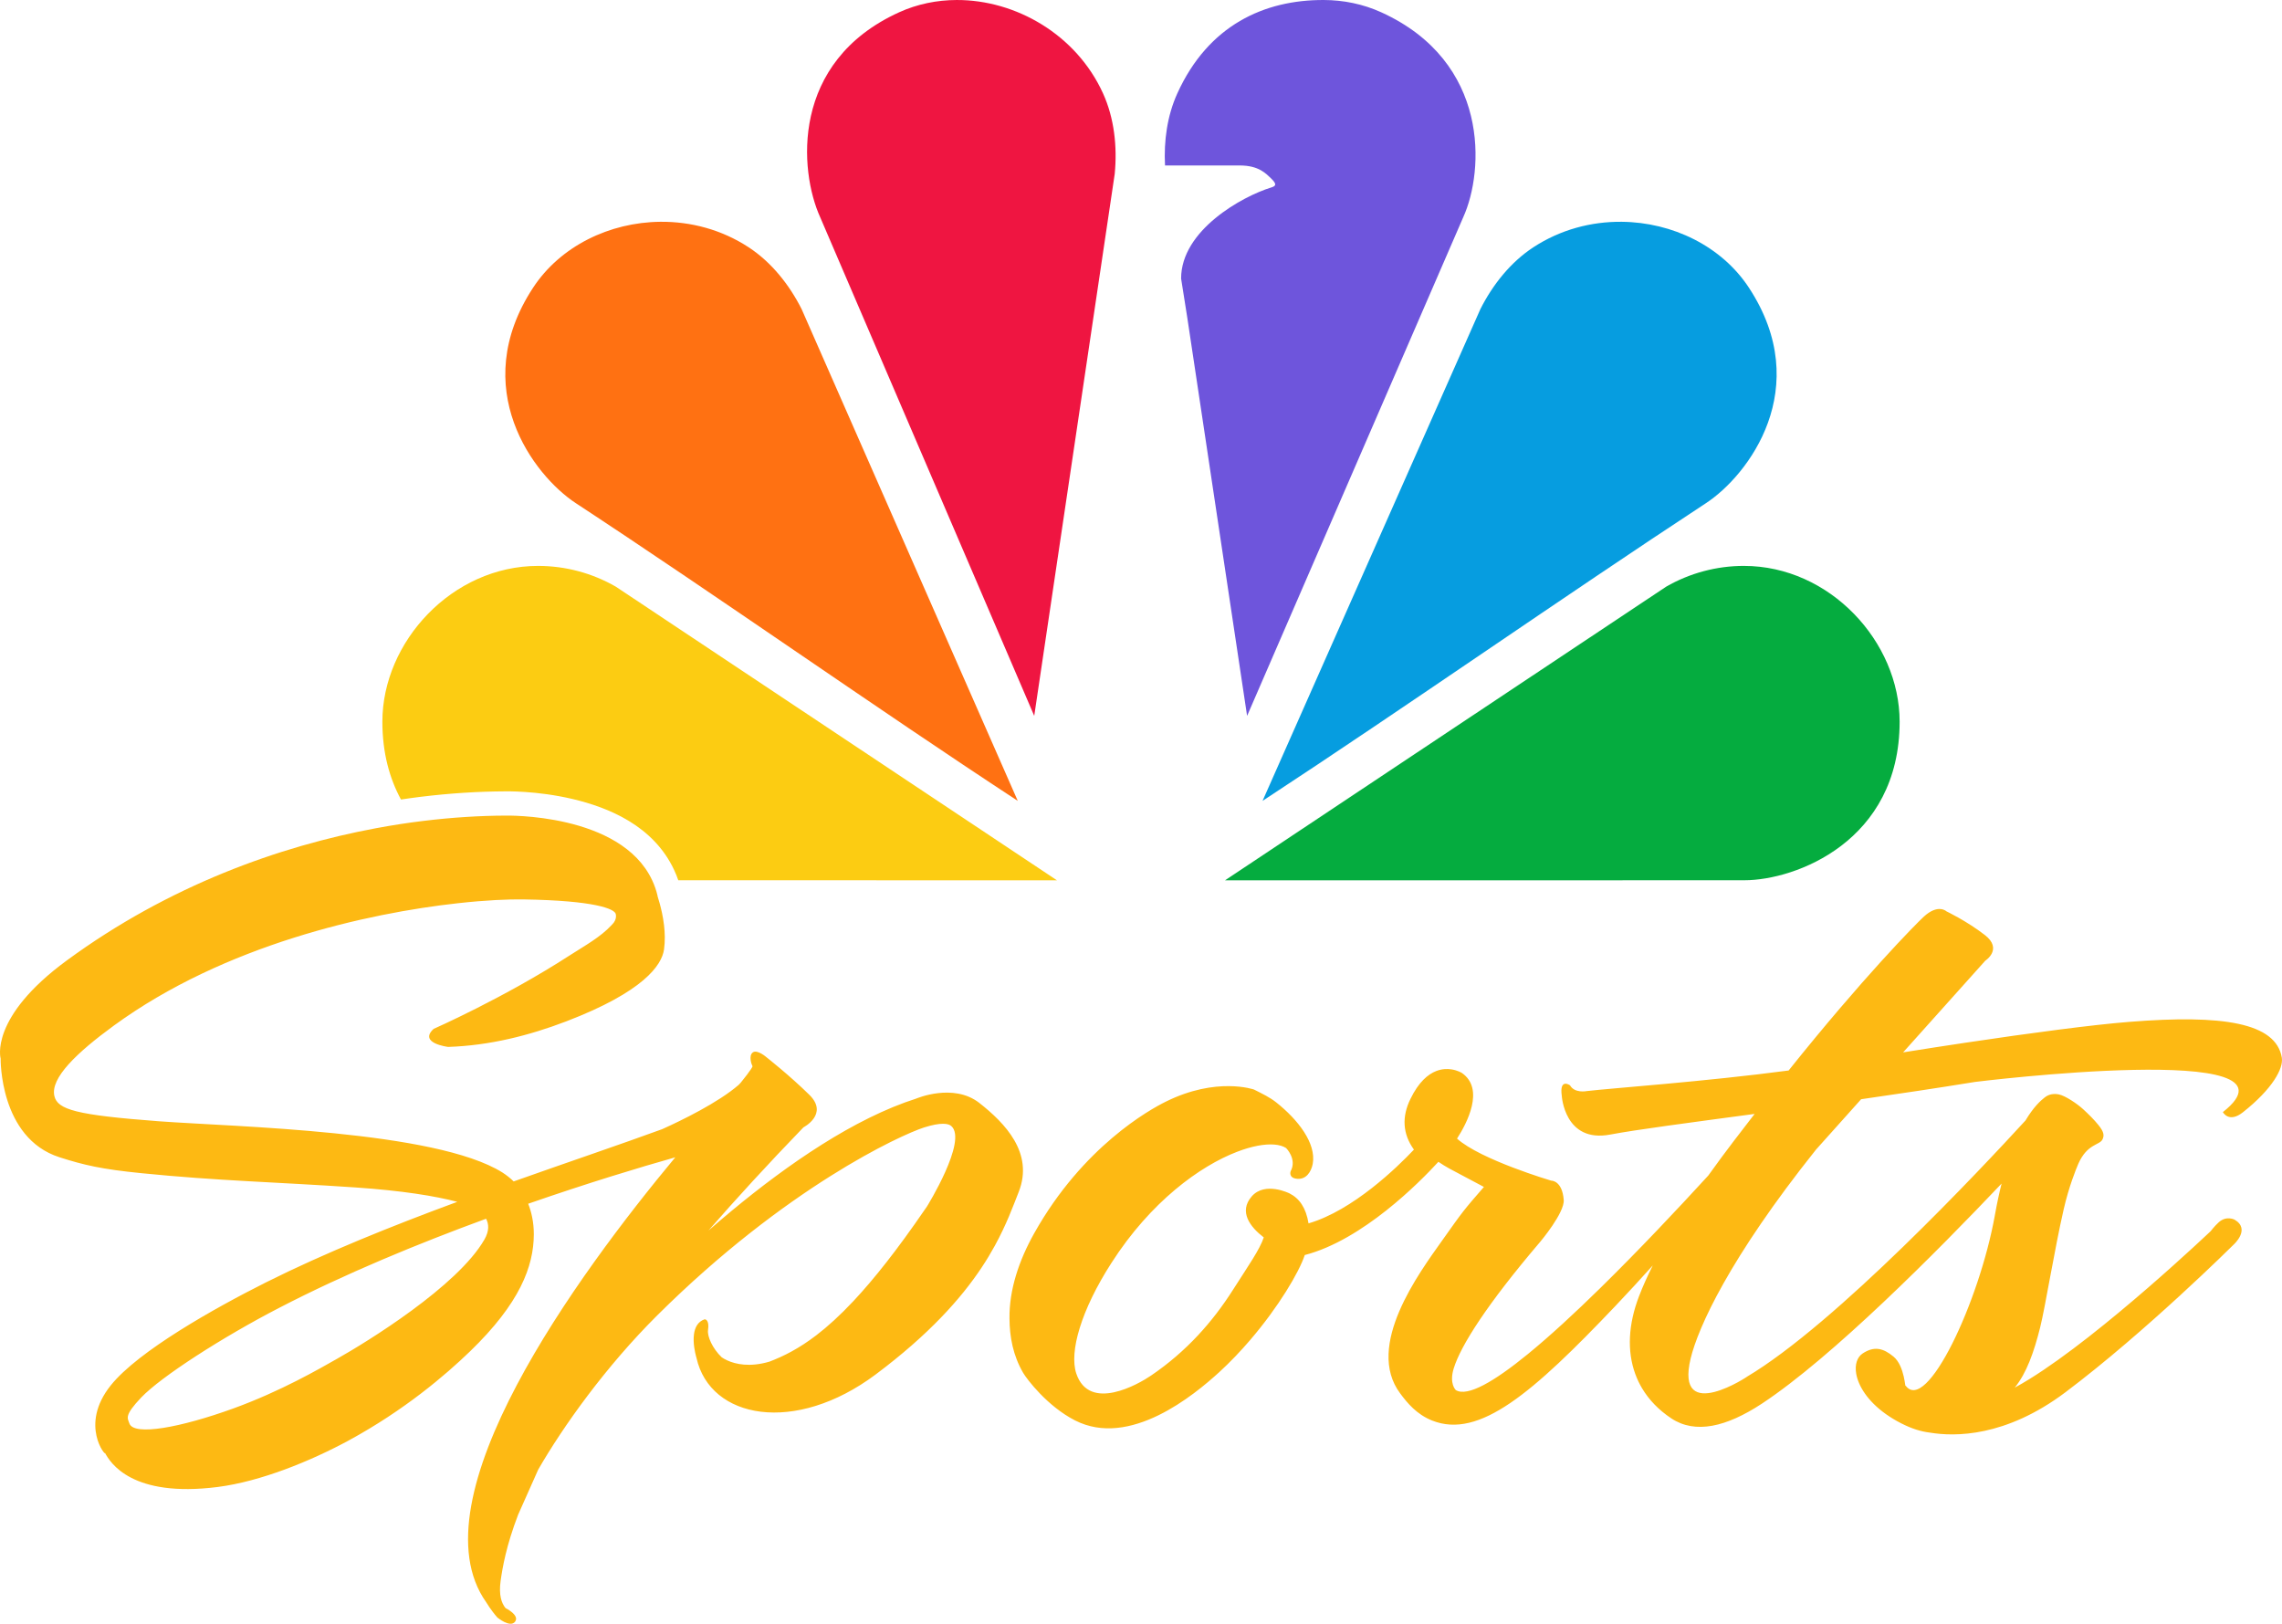
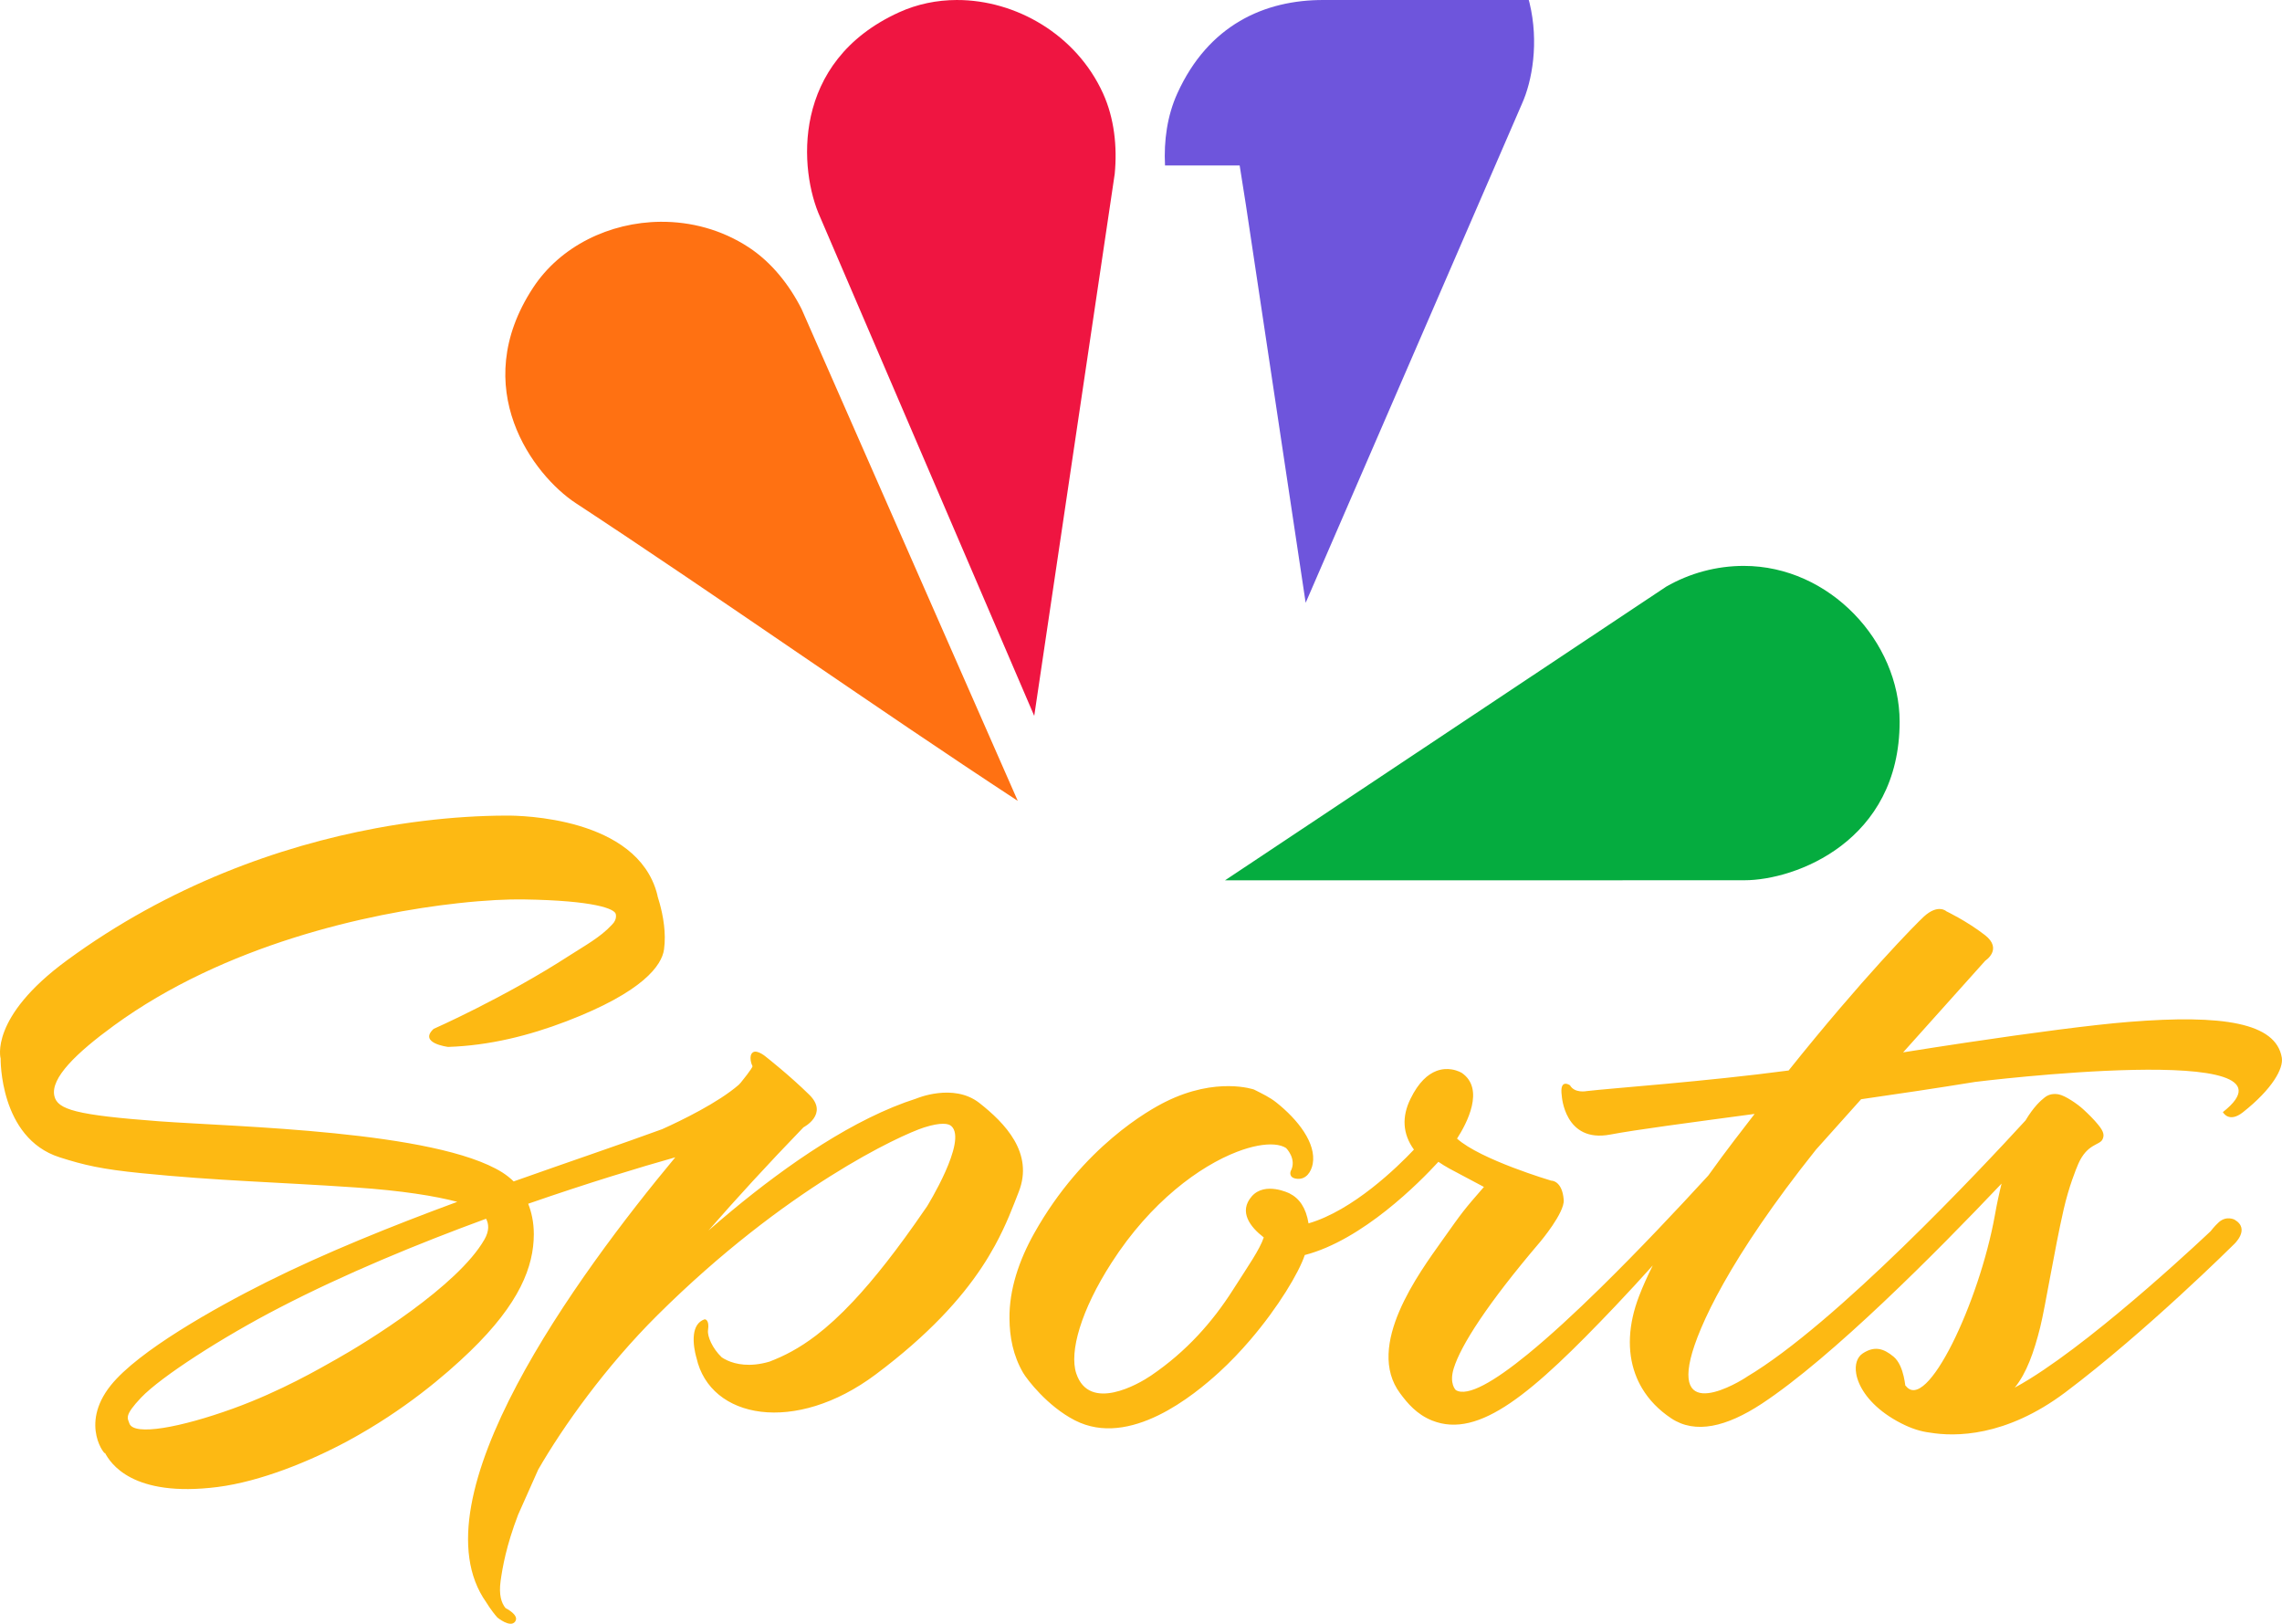
<svg xmlns="http://www.w3.org/2000/svg" xmlns:ns1="http://sodipodi.sourceforge.net/DTD/sodipodi-0.dtd" xmlns:ns2="http://www.inkscape.org/namespaces/inkscape" version="1.1" id="svg3617" x="0px" y="0px" width="799.628" height="568.928" viewBox="-221.643 -155.329 799.628 568.928" enable-background="new -221.643 -155.329 1000 730" xml:space="preserve" ns1:docname="NBC_Sports_2023.svg" ns2:version="1.2.1 (9c6d41e410, 2022-07-14)">
  <ns1:namedview id="namedview182" pagecolor="#ffffff" bordercolor="#000000" borderopacity="0.25" ns2:showpageshadow="2" ns2:pageopacity="0.0" ns2:pagecheckerboard="0" ns2:deskcolor="#d1d1d1" showgrid="false" ns2:zoom="1.1328339" ns2:cx="366.77927" ns2:cy="230.39564" ns2:window-width="1920" ns2:window-height="1009" ns2:window-x="-8" ns2:window-y="-8" ns2:window-maximized="1" ns2:current-layer="svg3617" />
  <defs id="defs29">
	
	

		
		
	
		
		
	</defs>
  <g id="g1920" transform="translate(8.1530858e-4,-1e-5)">
-     <path id="path15681" style="opacity:1;fill:#fccc12;fill-opacity:1;stroke:none;stroke-width:10.791;stroke-linecap:round;stroke-linejoin:round;paint-order:stroke markers fill" d="m -33.079,42.952 c -30.142,-7.32e-4 -54.578,26.621 -54.578,54.576 v 0.002 c 0,10.948 2.526,19.925 6.521,27.273 2.244,-0.331 4.483,-0.655 6.672,-0.922 10.663,-1.31 20.639,-1.898 29.703,-1.938 v 0.002 c 0.113,-0.003 11.071,-0.304 23.701,2.668 12.692,2.987 28.424,9.413 35.648,24.902 0.545,1.155 1.023,2.351 1.443,3.578 44.275,0.011 88.736,0.016 132.689,0.016 L -5.838,50.237 C -14.123,45.465 -23.517,42.953 -33.079,42.952 Z m -11.414,95.986 -0.092,0.002 c -7.172,0.028 -15.073,0.462 -23.465,1.346 7.18,5.706 15.315,9.272 22.656,11.137 2.725,-0.101 5.265,-0.154 7.391,-0.117 h 0.01 c 11.138,0.177 18.782,0.838 24.424,1.785 3.49,0.002 7.008,4.4e-4 10.504,0.002 -4.741,-6.066 -13.208,-9.887 -21.889,-11.93 -10.296,-2.423 -19.447,-2.225 -19.447,-2.225 z" />
    <path style="opacity:1;fill:#ff7112;fill-opacity:1;stroke:none;stroke-width:10.791;stroke-linecap:round;stroke-linejoin:round;paint-order:stroke markers fill" d="m 9.738,-77.62 c -17.764,0.171 -35.036,8.517 -44.61,23.133 -22.992,35.1 0.149,65.729 15.011,75.464 50.367,33.05 104.408,71.264 154.851,104.306 L 59.239,-47.045 C 54.924,-55.577 48.685,-63.449 40.687,-68.688 31.232,-74.882 20.397,-77.723 9.738,-77.62 Z" id="path15679" ns1:nodetypes="scccccs" />
    <path style="opacity:1;fill:#05ac3f;fill-opacity:1;stroke:none;stroke-width:10.791;stroke-linecap:round;stroke-linejoin:round;paint-order:stroke markers fill" d="m 389.42,42.952 c 30.142,-7.32e-4 54.577,26.62 54.577,54.576 v 0.002 c 0,41.96 -36.573,55.559 -54.339,55.559 -60.243,0.048 -121.738,0.023 -182.039,0.023 L 362.18,50.237 c 8.285,-4.773 17.678,-7.285 27.24,-7.286 z" id="path15681-7" />
    <path style="opacity:1;fill:#ef1541;fill-opacity:1;stroke:none;stroke-width:10.791;stroke-linecap:round;stroke-linejoin:round;paint-order:stroke markers fill" d="m 113.582,-155.328 c -6.916,0.021 -13.784,1.405 -20.147,4.295 -38.204,17.352 -35.041,55.608 -27.694,71.784 L 140.757,95.501 168.961,-94.394 c 0.92,-9.517 -0.139,-19.505 -4.093,-28.21 -9.348,-20.583 -30.538,-32.786 -51.286,-32.724 z" id="path1016" ns1:nodetypes="scccccs" />
-     <path style="opacity:1;fill:#6e55dc;fill-opacity:1;stroke:none;stroke-width:10.791;stroke-linecap:round;stroke-linejoin:round;paint-order:stroke markers fill" d="m 242.184,-155.328 c -20.749,-0.062 -40.4,8.754 -51.286,32.724 -3.545,7.807 -4.761,16.643 -4.312,25.248 h 26.155 c 6.782,0 9.259,2.891 11.11,4.638 2.054,2.016 1.549,2.584 -0.103,3.092 -10.049,3.092 -31.526,14.932 -31.526,31.891 l 2.168,13.71 0.001,0.004 20.956,139.522 75.751,-174.751 c 7.347,-16.176 9.435,-54.432 -28.769,-71.784 -6.363,-2.89 -13.231,-4.274 -20.147,-4.295 z" id="path1016-9" ns1:nodetypes="cccscccccccscc" />
-     <path style="opacity:1;fill:#069de0;fill-opacity:1;stroke:none;stroke-width:10.791;stroke-linecap:round;stroke-linejoin:round;paint-order:stroke markers fill" d="m 346.603,-77.62 c 17.764,0.171 35.036,8.517 44.61,23.133 22.992,35.1 -0.225,65.729 -15.086,75.464 C 325.759,54.027 271.202,92.242 220.76,125.283 l 76.343,-172.328 c 4.315,-8.532 10.553,-16.404 18.551,-21.643 9.455,-6.194 20.291,-9.034 30.949,-8.931 z" id="path15679-6" ns1:nodetypes="scccccs" />
+     <path style="opacity:1;fill:#6e55dc;fill-opacity:1;stroke:none;stroke-width:10.791;stroke-linecap:round;stroke-linejoin:round;paint-order:stroke markers fill" d="m 242.184,-155.328 c -20.749,-0.062 -40.4,8.754 -51.286,32.724 -3.545,7.807 -4.761,16.643 -4.312,25.248 h 26.155 l 2.168,13.71 0.001,0.004 20.956,139.522 75.751,-174.751 c 7.347,-16.176 9.435,-54.432 -28.769,-71.784 -6.363,-2.89 -13.231,-4.274 -20.147,-4.295 z" id="path1016-9" ns1:nodetypes="cccscccccccscc" />
  </g>
  <g id="g446" transform="matrix(2.637,0,0,-2.637,426.596,679.791)">
</g>
  <g id="g450" transform="matrix(2.637,0,0,-2.637,457.006,680.061)">
</g>
  <g id="g454" transform="matrix(2.637,0,0,-2.637,492.857,694.373)">
</g>
  <g id="g458" transform="matrix(2.637,0,0,-2.637,415.494,596.906)">
</g>
  <g id="g462" transform="matrix(2.637,0,0,-2.637,302.183,616.075)">
</g>
  <g id="g466" transform="matrix(2.637,0,0,-2.637,350.27,553.012)">
</g>
  <g id="g478" transform="matrix(2.637,0,0,-2.637,469.096,617.164)">
</g>
  <g id="g526" transform="matrix(2.637,0,0,-2.637,319.671,643.3)">
</g>
  <path id="path3119_1_" style="fill:#fdb913;fill-opacity:1;stroke-width:0.8" d="m -44.617,130.442 c -8.752,0.034 -18.445,0.602 -28.82,1.877 -5.333,0.649 -10.85,1.495 -16.496,2.551 -33.758,6.283 -72.537,20.077 -108.277,46.301 -27.348,20.043 -23.209,34.396 -23.209,34.396 0,0 -0.485,27.824 20.625,34.582 8.533,2.736 14.744,4.185 28.656,5.576 26.999,2.713 46.999,3.095 74.984,4.996 16.496,1.124 27.938,3.003 35.752,5.045 -22.896,8.45 -46.466,17.921 -67.031,28.215 -17.946,8.996 -44.806,24.079 -54.428,36.135 -11.176,13.993 -1.402,25.214 -2.016,23.592 1.878,3.454 9.354,15.79 39.484,11.977 14.99,-1.914 32.483,-9.008 46.035,-16.357 19.395,-10.549 33.759,-22.804 42.441,-31.186 17.377,-16.786 22.305,-29.735 22.328,-41.016 0,-4.359 -0.87,-7.907 -1.971,-10.689 20.961,-7.28 39.333,-12.832 51.541,-16.264 -34.176,41.085 -91.827,119.742 -66.266,155.877 0,0 1.67,2.807 3.908,5.346 0,0 4.532,3.756 6.225,1.461 1.692,-2.284 -3.34,-4.742 -3.34,-4.742 -1.473,-1.786 -2.388,-4.649 -1.738,-9.473 0.672,-4.811 1.972,-12.334 6.133,-23.232 l 7.047,-15.824 c -0.022,0.023 -0.033,0.047 -0.045,0.07 0.023,-0.07 0.057,-0.116 0.092,-0.174 l -0.047,0.104 c 8.765,-15.21 23.731,-36.181 41.781,-54.115 45.003,-44.69 85.185,-63.111 93.404,-65.754 5.982,-1.902 8.602,-1.404 9.586,-0.486 5.75,5.147 -8.566,28.193 -8.566,28.193 -0.244,0.372 -0.475,0.695 -0.73,1.043 -9.673,14.12 -17.847,24.419 -24.996,32.047 -4.766,5.085 -9.077,8.983 -13.074,12.037 -5.996,4.582 -11.287,7.263 -16.348,9.197 -3.508,1.039 -6.5,1.253 -8.959,1.053 -2.459,-0.201 -4.386,-0.816 -5.766,-1.436 -0.92,-0.413 -1.596,-0.827 -2.025,-1.123 -3.281,-3.119 -5.102,-7.398 -4.801,-9.484 0.58,-3.953 -1.193,-3.836 -1.193,-3.836 -2.413,0.817 -3.417,2.922 -3.73,5.234 -0.104,0.771 -0.13,1.563 -0.107,2.34 v 0.002 c 0.091,3.107 0.986,5.939 0.986,5.939 4.777,21.459 34.569,26.942 62.811,5.797 18.676,-13.981 29.866,-26.574 37.057,-37.373 1.798,-2.7 3.345,-5.287 4.697,-7.756 4.056,-7.407 6.355,-13.748 8.363,-18.852 5.333,-13.61 -4.824,-24.09 -13.877,-31.186 -9.077,-7.037 -22.004,-1.496 -22.004,-1.496 -21.737,6.927 -44.966,22.972 -64.654,39.285 -2.813,2.33 -5.554,4.665 -8.207,6.98 9.739,-11.164 20.752,-23.196 33.307,-36.18 0,0 8.938,-4.603 2.062,-11.385 -6.85,-6.747 -15.012,-13.158 -15.012,-13.158 0,0 -3.269,-2.874 -4.822,-1.691 -1.542,1.171 -0.395,4.323 -0.105,4.775 0.278,0.441 -4.08,5.773 -4.08,5.773 0,0 -0.302,0.314 -0.719,0.777 -7.199,6.271 -20.206,12.568 -26.826,15.547 -14.247,5.217 -32.448,11.36 -52.053,18.316 -1.124,-1.101 -2.434,-2.168 -4,-3.166 -23.417,-14.652 -93.415,-15.929 -120.299,-17.91 -29.029,-2.179 -35.567,-4.08 -36.645,-8.879 -1.415,-6.248 7.744,-15.082 20.855,-24.646 38.824,-28.322 88.941,-39.395 120.543,-42.873 9.726,-1.078 17.715,-1.426 23.059,-1.334 24.913,0.395 31.891,3.307 32.273,5.139 0.394,1.75 -0.799,3.105 -0.799,3.105 -0.232,0.267 -0.463,0.535 -0.707,0.789 -3.942,4.232 -9.146,7.047 -14.758,10.652 -22.803,14.758 -47.578,25.68 -47.578,25.68 -5.425,5.042 5.102,6.316 5.102,6.316 14.468,-0.476 28.345,-3.965 41.398,-8.961 26.988,-10.33 33.479,-19.65 34.244,-25.203 0.405,-2.898 0.313,-5.832 0,-8.486 C 10.321,162.691 8.432,157.996 8.791,158.61 8.328,156.639 7.689,154.808 6.889,153.114 -4.159,129.409 -44.617,130.442 -44.617,130.442 Z M 458.344,163.179 c -1.345,-0.116 -3.319,0.34 -5.83,2.631 -2.936,2.705 -21.45,21.475 -47.412,53.938 -28.912,3.856 -62.187,6.208 -70.756,7.215 0,0 -4.22,0.869 -5.859,-2.033 0,0 -0.938,-0.653 -1.768,-0.523 -0.208,0.033 -0.408,0.114 -0.586,0.268 -0.177,0.153 -0.331,0.377 -0.445,0.695 -0.115,0.319 -0.19,0.73 -0.209,1.26 -0.019,0.529 0.018,1.173 0.127,1.957 0,0 0.919,16.645 16.953,13.617 9.091,-1.722 27.574,-4.139 50.629,-7.242 -3.904,5.081 -9.883,12.694 -16.246,21.602 -10.784,11.771 -24.387,26.222 -37.754,39.336 -8.911,8.742 -17.716,16.891 -25.512,23.254 -11.693,9.545 -21.113,15.074 -25.205,12.57 0,0 -2.392,-2.214 -0.721,-7.602 2.465,-8.015 11.721,-22.552 30.33,-44.377 0,0 8.571,-10.168 8.215,-14.66 -0.539,-6.892 -4.393,-6.74 -4.393,-6.74 0,0 -24.738,-7.316 -32.996,-14.729 3.47,-5.378 9.788,-17.38 1.713,-22.998 0,0 -1.462,-0.929 -3.691,-1.264 -1.486,-0.223 -3.313,-0.183 -5.275,0.572 -2.944,1.133 -6.192,3.874 -9.049,9.744 -3.078,6.245 -2.804,12.258 1.199,17.801 -5.66,5.997 -21.329,21.32 -36.93,25.844 -0.887,-5.444 -3.193,-8.761 -6.662,-10.498 0,0 -8.594,-4.326 -13.258,1.061 -4.642,5.359 -0.534,10.711 4.232,14.359 -1.415,4.252 -5.342,9.821 -10.844,18.443 -7.033,11.051 -16.2,21.516 -28.709,29.996 -4.244,2.896 -21.599,12.921 -26.158,-0.805 -2.488,-7.553 1.68,-22.162 12.377,-38.766 13.765,-21.431 30.955,-33.856 43.947,-38.859 2.599,-1.001 5.029,-1.706 7.23,-2.125 4.404,-0.839 7.892,-0.539 9.977,0.795 0,0 3.915,3.874 1.596,8.148 0,0 -0.884,2.349 2.268,2.631 3.185,0.308 4.946,-2.457 5.477,-5.229 1.307,-7.255 -5.268,-15.563 -12.766,-21.518 -2.249,-1.788 -4.839,-3.029 -7.818,-4.525 0,0 -13.095,-4.617 -30.98,4.283 -5.493,2.715 -28.946,15.638 -45.996,46.008 -5.412,9.614 -8.82,19.911 -8.703,29.883 0.041,6.567 1.273,13.054 4.789,19.086 1.35,2.301 8.513,11.721 18.143,16.65 19.216,9.846 41.769,-8.866 50.557,-16.875 1.932,-1.769 3.806,-3.611 5.613,-5.494 1.807,-1.883 3.547,-3.808 5.209,-5.746 9.971,-11.626 17.129,-23.699 19.164,-29.811 20.254,-5.238 40.29,-25.531 46.824,-32.662 1.191,0.795 2.401,1.581 3.791,2.342 l 12.158,6.461 c -7.129,8.206 -7.17,8.24 -14.73,18.904 -7.778,10.992 -27.088,36.824 -14.604,53.453 2.44,3.299 5.766,7.351 11.227,9.512 16.488,6.528 35.175,-9.679 64.09,-40.064 4.573,-4.816 8.984,-9.614 13.189,-14.303 -1.806,3.606 -3.457,7.229 -4.822,10.795 -3.794,9.889 -4.217,19.22 -1.342,27.166 0.319,0.883 0.679,1.748 1.08,2.596 2.5e-4,5.4e-4 -2.6e-4,10e-4 0,0.002 0.401,0.847 0.843,1.675 1.324,2.484 2.409,4.049 5.83,7.613 10.25,10.549 8.39,5.565 19.294,3.025 31.744,-5.166 24.604,-16.23 60.923,-52.789 83.986,-77.102 -0.834,3.333 -1.622,6.989 -2.35,11.086 -5.477,30.502 -23.989,69.731 -31.297,59.678 -0.133,1.474 -0.231,-6.784 -4.193,-10.117 -3.614,-3.002 -6.776,-3.795 -10.812,-1.148 -1.967,1.294 -2.831,3.904 -2.291,7.098 0.18,1.064 0.517,2.193 1.02,3.359 2.01,4.666 6.69,9.929 14.748,14.045 3.689,1.888 6.981,2.889 10.012,3.246 8.766,1.481 26.522,1.62 47.441,-14.055 28.331,-21.279 59.004,-51.773 59.004,-51.773 0,0 6.147,-5.434 0.332,-8.795 0,0 -2.823,-1.472 -5.482,0.91 -1.53,1.375 -2.896,3.172 -2.896,3.172 0.386,-0.389 -37.712,35.921 -63.613,51.879 -1.727,1.064 -3.399,2.036 -5.002,2.902 4.135,-5.081 6.723,-12.418 8.9,-21.094 1.818,-7.292 4.947,-26.954 8.24,-41.365 1.793,-7.844 4.327,-14.138 5.146,-16 3.118,-7.033 7.446,-6.437 8.445,-8.488 0.721,-1.447 0.448,-2.764 -1.414,-5.055 -1.555,-1.952 -3.639,-3.965 -5.352,-5.543 -2.036,-1.879 -6.297,-4.766 -8.555,-5.195 -1.555,-0.297 -3.337,-0.182 -4.906,1.059 -1.431,1.116 -3.928,3.35 -6.734,8.072 -15.544,16.961 -66.515,71.337 -97.711,89.854 1.662,-1.001 -25.331,17.249 -19.625,-6.486 2.622,-10.803 13.464,-34.975 43.906,-73.133 l 15.824,-17.67 c 12.997,-1.862 26.516,-3.887 40.002,-6.072 0,0 118.971,-14.75 86.758,10.582 0,0 2.069,3.989 7.039,0.049 10.358,-8.195 14.22,-15.329 13.617,-19.109 -2.05,-12.277 -20.714,-15.172 -53.451,-12.557 -12.962,1.029 -34.575,3.894 -56.934,7.236 -7.453,1.114 -14.987,2.281 -22.312,3.451 l 28.797,-32.133 c 0,0 6.261,-4.028 -0.174,-8.994 -6.428,-4.961 -13.443,-8.285 -13.443,-8.285 0,0 -0.718,-0.689 -2.062,-0.805 z M -51.318,271.689 c 0.984,1.854 1.171,4.231 -0.592,7.303 -9.367,16.335 -41.201,35.915 -51.809,41.875 -5.877,3.315 -19.442,11.233 -36.158,17.297 -18.444,6.678 -34.905,9.748 -36.436,5.227 -0.637,-1.89 -1.867,-2.712 4.115,-9.029 7.037,-7.373 28.505,-21.17 48.342,-31.43 23.069,-11.964 48.795,-22.537 72.537,-31.242 z" />
</svg>